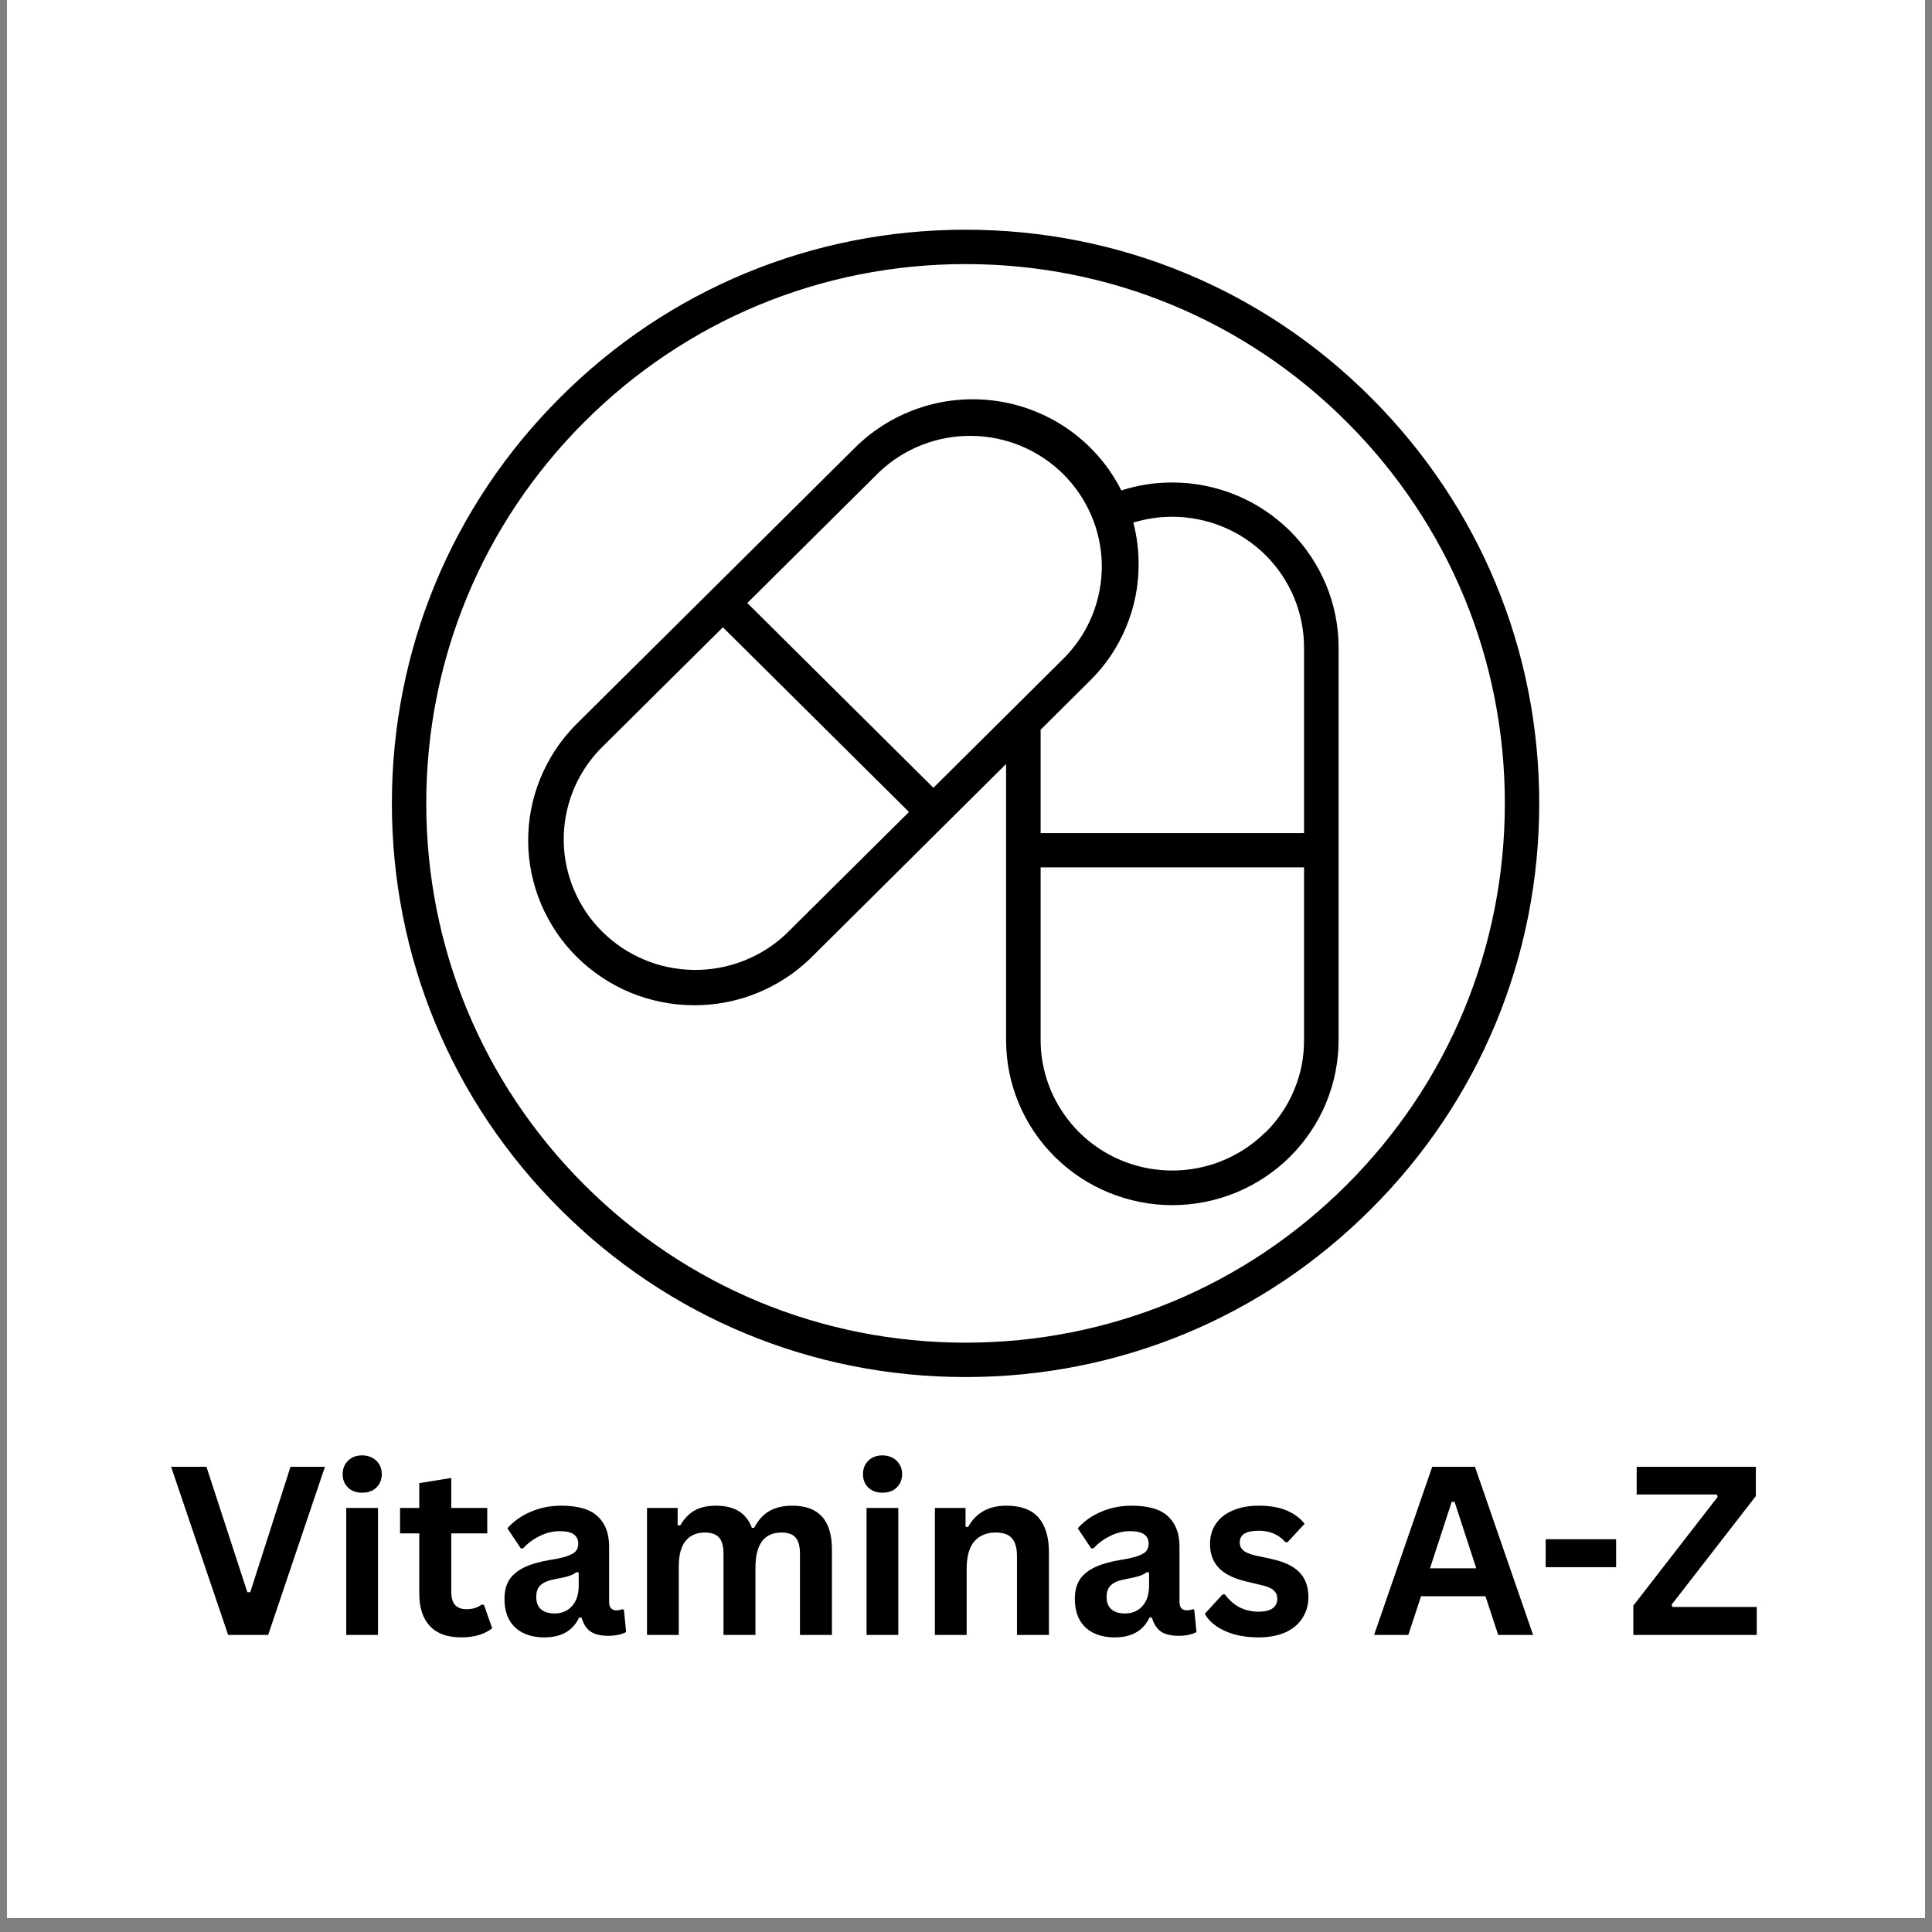
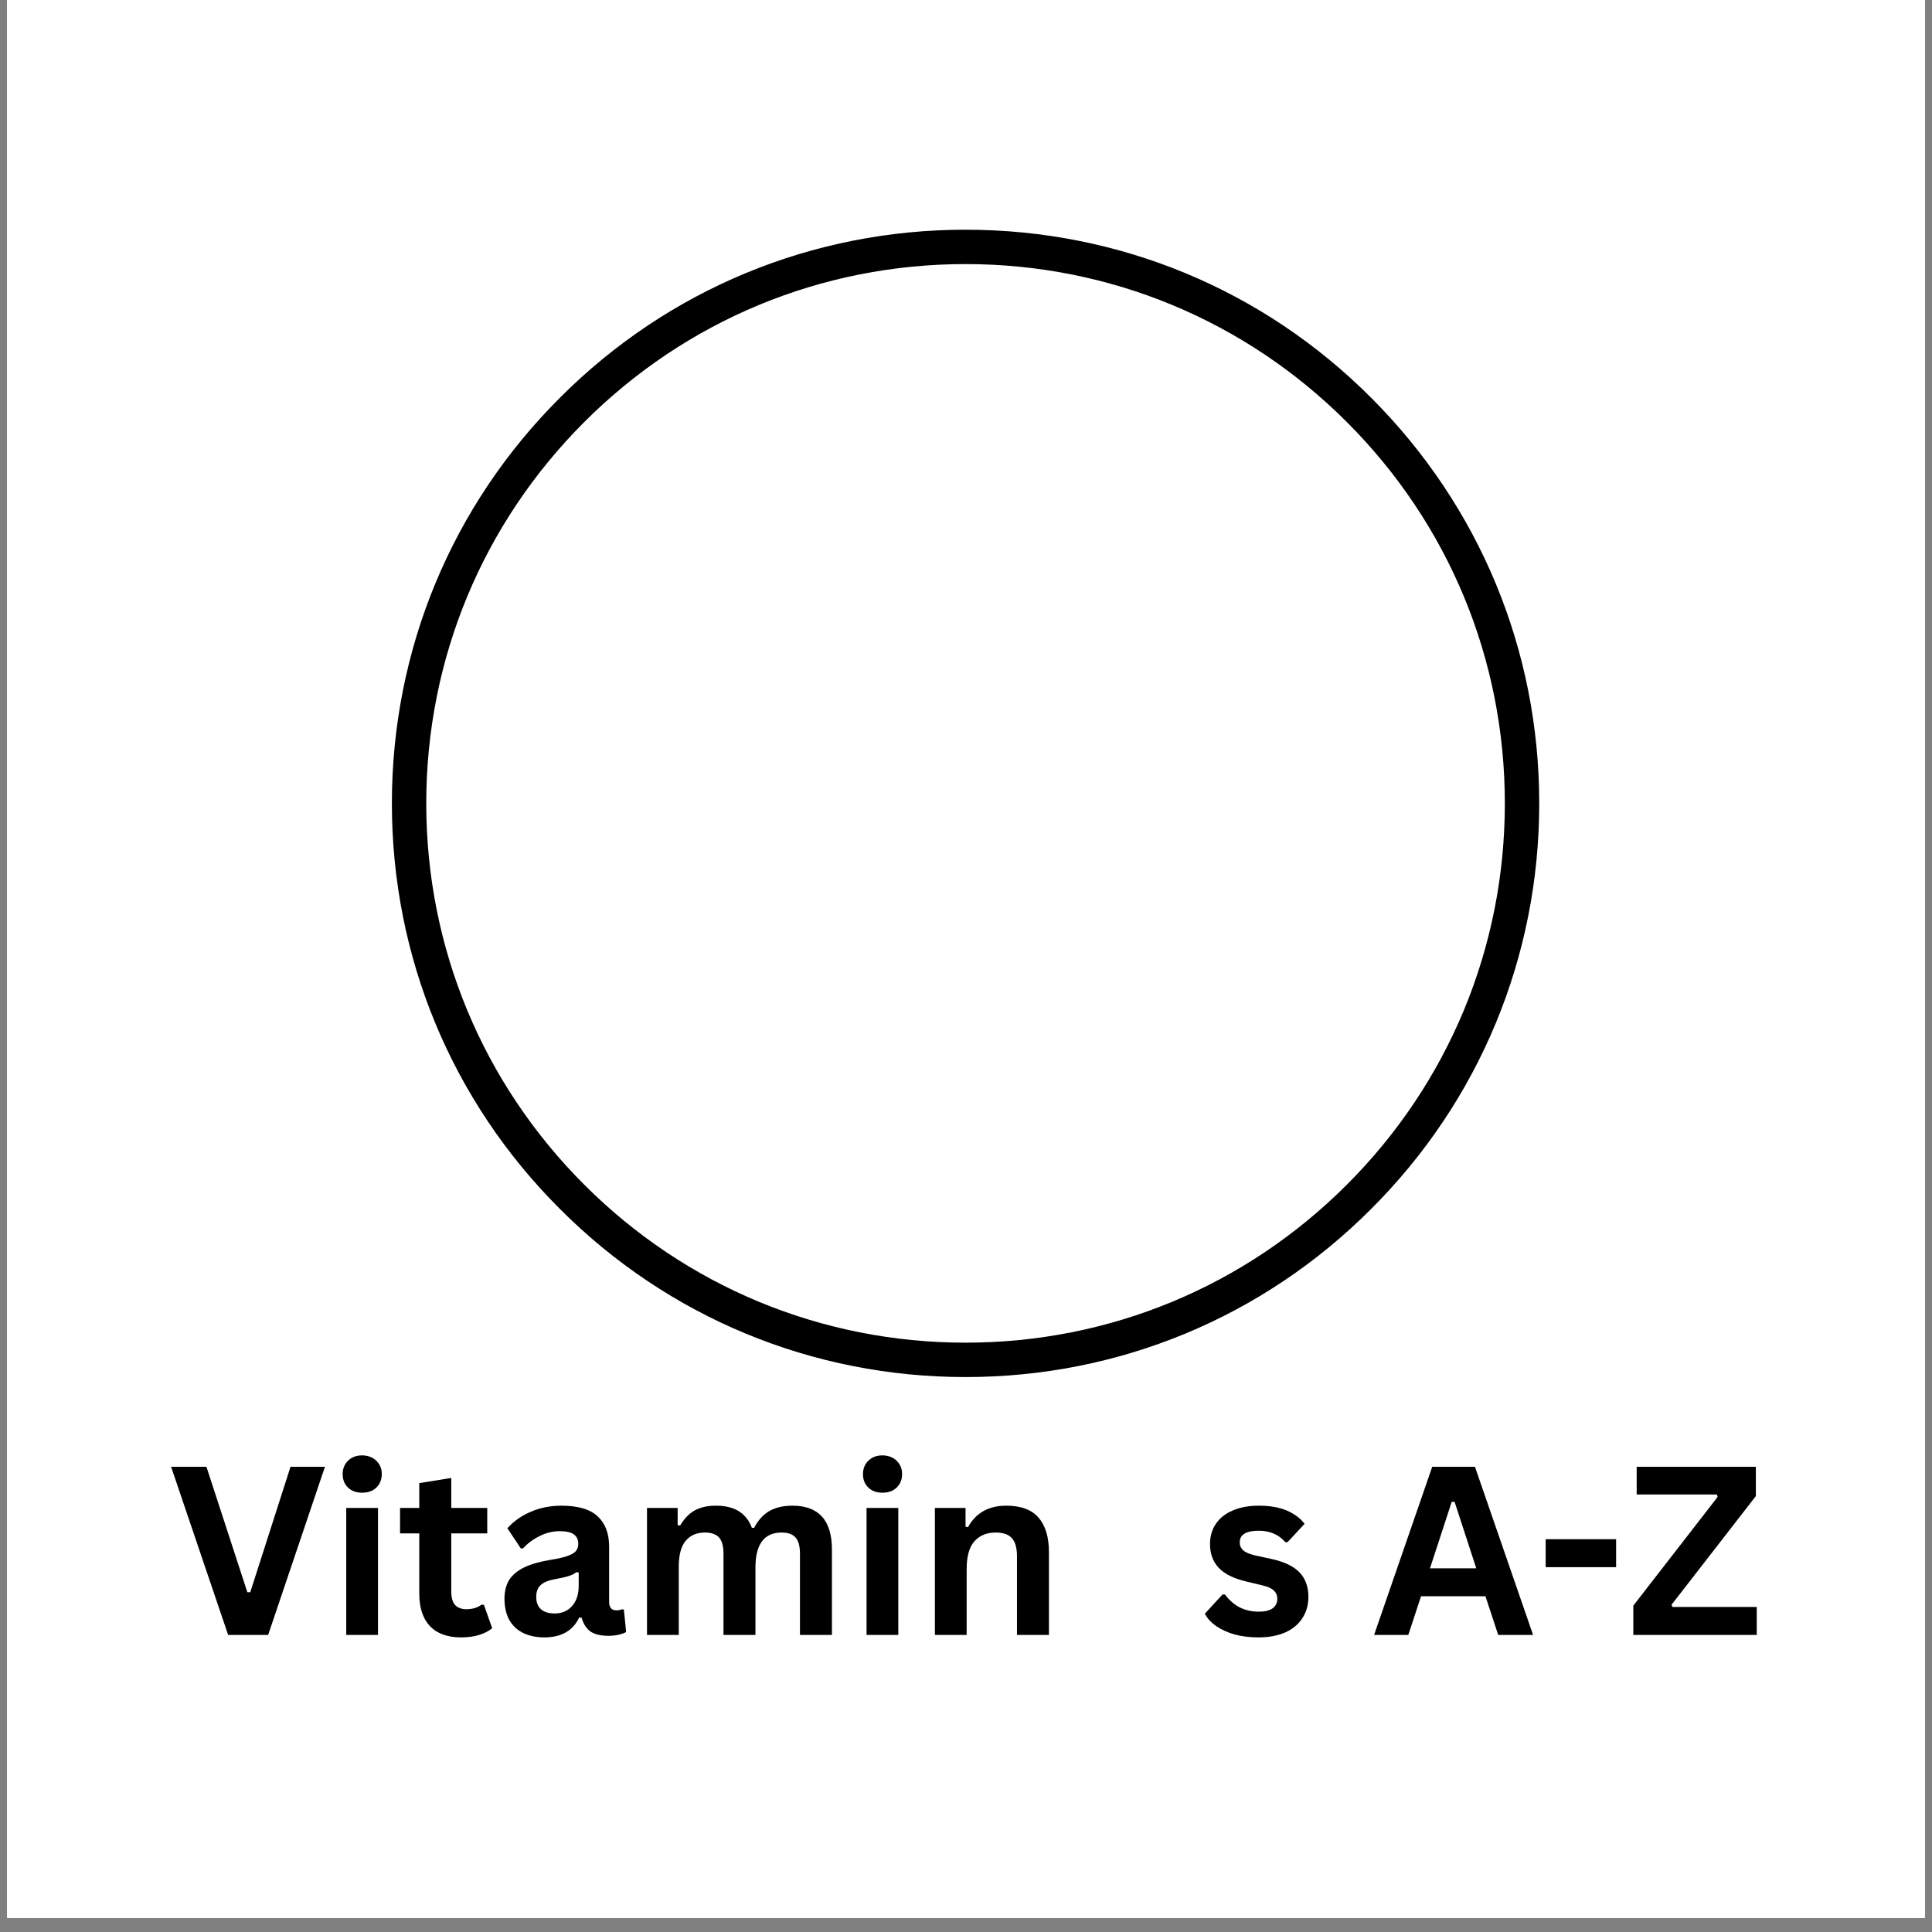
<svg xmlns="http://www.w3.org/2000/svg" width="180" zoomAndPan="magnify" viewBox="0 0 135 135" height="180" preserveAspectRatio="xMidYMid meet" version="1.0">
  <rect x="0" y="0" width="135" height="135" fill="#808080" stroke="none" />
  <defs>
    <g />
    <clipPath id="781d77cd1a">
      <path d="M 0.496 0 L 134.504 0 L 134.504 134.008 L 0.496 134.008 Z M 0.496 0 " clip-rule="nonzero" />
    </clipPath>
    <clipPath id="5a530d97db">
      <path d="M 27.383 16.051 L 107.555 16.051 L 107.555 96.223 L 27.383 96.223 Z M 27.383 16.051 " clip-rule="nonzero" />
    </clipPath>
    <clipPath id="c94c08e8ae">
      <path d="M 36 27.441 L 93.707 27.441 L 93.707 84.77 L 36 84.77 Z M 36 27.441 " clip-rule="nonzero" />
    </clipPath>
  </defs>
  <g clip-path="url(#781d77cd1a)">
    <path fill="#ffffff" d="M 0.496 0 L 134.504 0 L 134.504 141.453 L 0.496 141.453 Z M 0.496 0 " fill-opacity="1" fill-rule="nonzero" />
    <path fill="#ffffff" d="M 0.496 0 L 134.504 0 L 134.504 134.008 L 0.496 134.008 Z M 0.496 0 " fill-opacity="1" fill-rule="nonzero" />
    <path fill="#ffffff" d="M 0.496 0 L 134.504 0 L 134.504 134.008 L 0.496 134.008 Z M 0.496 0 " fill-opacity="1" fill-rule="nonzero" />
  </g>
  <g clip-path="url(#5a530d97db)">
    <path fill="#000000" d="M 67.469 96.223 C 56.766 96.223 46.688 92.055 39.125 84.477 C 31.547 76.914 27.383 66.84 27.383 56.137 C 27.383 45.434 31.547 35.355 39.125 27.793 C 46.688 20.215 56.766 16.051 67.469 16.051 C 78.172 16.051 88.246 20.215 95.809 27.793 C 103.387 35.371 107.555 45.434 107.555 56.137 C 107.555 66.84 103.387 76.914 95.809 84.477 C 88.246 92.055 78.172 96.223 67.469 96.223 Z M 67.469 18.453 C 57.406 18.453 47.938 22.379 40.824 29.492 C 33.711 36.605 29.785 46.074 29.785 56.137 C 29.785 66.199 33.711 75.668 40.824 82.781 C 47.938 89.895 57.406 93.82 67.469 93.82 C 77.531 93.82 87 89.895 94.113 82.781 C 101.227 75.668 105.152 66.199 105.152 56.137 C 105.152 46.074 101.227 36.605 94.113 29.492 C 87 22.379 77.531 18.453 67.469 18.453 Z M 67.469 18.453 " fill-opacity="1" fill-rule="nonzero" />
  </g>
  <g fill="#000000" fill-opacity="1">
    <g transform="translate(11.753, 114.242)">
      <g>
        <path d="M 6.984 0 L 4.188 0 L 0.203 -11.75 L 2.672 -11.75 L 5.531 -2.984 L 5.734 -2.984 L 8.547 -11.75 L 10.953 -11.75 Z M 6.984 0 " />
      </g>
    </g>
  </g>
  <g fill="#000000" fill-opacity="1">
    <g transform="translate(22.913, 114.242)">
      <g>
        <path d="M 2.391 -9.938 C 1.984 -9.938 1.656 -10.055 1.406 -10.297 C 1.156 -10.535 1.031 -10.848 1.031 -11.234 C 1.031 -11.617 1.156 -11.93 1.406 -12.172 C 1.656 -12.422 1.984 -12.547 2.391 -12.547 C 2.66 -12.547 2.898 -12.488 3.109 -12.375 C 3.316 -12.258 3.477 -12.102 3.594 -11.906 C 3.707 -11.719 3.766 -11.492 3.766 -11.234 C 3.766 -10.984 3.707 -10.758 3.594 -10.562 C 3.477 -10.363 3.316 -10.207 3.109 -10.094 C 2.898 -9.988 2.66 -9.938 2.391 -9.938 Z M 3.5 0 L 1.281 0 L 1.281 -8.875 L 3.5 -8.875 Z M 3.5 0 " />
      </g>
    </g>
  </g>
  <g fill="#000000" fill-opacity="1">
    <g transform="translate(27.688, 114.242)">
      <g>
        <path d="M 6.125 -2.109 L 6.703 -0.469 C 6.461 -0.27 6.16 -0.113 5.797 0 C 5.43 0.113 5.016 0.172 4.547 0.172 C 3.586 0.172 2.859 -0.086 2.359 -0.609 C 1.859 -1.141 1.609 -1.898 1.609 -2.891 L 1.609 -7.094 L 0.266 -7.094 L 0.266 -8.875 L 1.609 -8.875 L 1.609 -10.609 L 3.844 -10.969 L 3.844 -8.875 L 6.359 -8.875 L 6.359 -7.094 L 3.844 -7.094 L 3.844 -3.062 C 3.844 -2.613 3.93 -2.289 4.109 -2.094 C 4.297 -1.895 4.562 -1.797 4.906 -1.797 C 5.312 -1.797 5.66 -1.898 5.953 -2.109 Z M 6.125 -2.109 " />
      </g>
    </g>
  </g>
  <g fill="#000000" fill-opacity="1">
    <g transform="translate(34.579, 114.242)">
      <g>
        <path d="M 3.453 0.172 C 2.891 0.172 2.395 0.066 1.969 -0.141 C 1.551 -0.348 1.227 -0.656 1 -1.062 C 0.781 -1.469 0.672 -1.957 0.672 -2.531 C 0.672 -3.051 0.781 -3.488 1 -3.844 C 1.227 -4.195 1.578 -4.488 2.047 -4.719 C 2.523 -4.945 3.145 -5.125 3.906 -5.25 C 4.438 -5.332 4.836 -5.426 5.109 -5.531 C 5.391 -5.633 5.578 -5.75 5.672 -5.875 C 5.773 -6.008 5.828 -6.176 5.828 -6.375 C 5.828 -6.656 5.727 -6.867 5.531 -7.016 C 5.332 -7.172 5 -7.25 4.531 -7.25 C 4.039 -7.25 3.57 -7.133 3.125 -6.906 C 2.676 -6.688 2.289 -6.398 1.969 -6.047 L 1.812 -6.047 L 0.875 -7.453 C 1.32 -7.953 1.867 -8.336 2.516 -8.609 C 3.172 -8.891 3.879 -9.031 4.641 -9.031 C 5.816 -9.031 6.664 -8.781 7.188 -8.281 C 7.719 -7.789 7.984 -7.086 7.984 -6.172 L 7.984 -2.312 C 7.984 -1.914 8.156 -1.719 8.5 -1.719 C 8.633 -1.719 8.77 -1.742 8.906 -1.797 L 9.016 -1.766 L 9.172 -0.203 C 9.047 -0.129 8.875 -0.066 8.656 -0.016 C 8.438 0.035 8.195 0.062 7.938 0.062 C 7.406 0.062 6.988 -0.035 6.688 -0.234 C 6.395 -0.441 6.188 -0.766 6.062 -1.203 L 5.891 -1.219 C 5.453 -0.289 4.641 0.172 3.453 0.172 Z M 4.172 -1.5 C 4.68 -1.5 5.086 -1.672 5.391 -2.016 C 5.703 -2.359 5.859 -2.836 5.859 -3.453 L 5.859 -4.359 L 5.703 -4.391 C 5.578 -4.285 5.406 -4.195 5.188 -4.125 C 4.969 -4.051 4.656 -3.977 4.25 -3.906 C 3.758 -3.82 3.41 -3.68 3.203 -3.484 C 2.992 -3.297 2.891 -3.02 2.891 -2.656 C 2.891 -2.281 3 -1.992 3.219 -1.797 C 3.445 -1.598 3.766 -1.5 4.172 -1.5 Z M 4.172 -1.5 " />
      </g>
    </g>
  </g>
  <g fill="#000000" fill-opacity="1">
    <g transform="translate(43.929, 114.242)">
      <g>
        <path d="M 1.281 0 L 1.281 -8.875 L 3.422 -8.875 L 3.422 -7.672 L 3.594 -7.641 C 3.875 -8.117 4.207 -8.469 4.594 -8.688 C 4.988 -8.914 5.488 -9.031 6.094 -9.031 C 6.758 -9.031 7.297 -8.898 7.703 -8.641 C 8.117 -8.379 8.422 -7.992 8.609 -7.484 L 8.766 -7.484 C 9.047 -8.016 9.398 -8.406 9.828 -8.656 C 10.266 -8.906 10.801 -9.031 11.438 -9.031 C 13.281 -9.031 14.203 -8.008 14.203 -5.969 L 14.203 0 L 11.969 0 L 11.969 -5.688 C 11.969 -6.207 11.863 -6.582 11.656 -6.812 C 11.457 -7.039 11.133 -7.156 10.688 -7.156 C 9.469 -7.156 8.859 -6.336 8.859 -4.703 L 8.859 0 L 6.625 0 L 6.625 -5.688 C 6.625 -6.207 6.52 -6.582 6.312 -6.812 C 6.102 -7.039 5.773 -7.156 5.328 -7.156 C 4.754 -7.156 4.305 -6.961 3.984 -6.578 C 3.66 -6.191 3.5 -5.582 3.5 -4.75 L 3.5 0 Z M 1.281 0 " />
      </g>
    </g>
  </g>
  <g fill="#000000" fill-opacity="1">
    <g transform="translate(59.27, 114.242)">
      <g>
        <path d="M 2.391 -9.938 C 1.984 -9.938 1.656 -10.055 1.406 -10.297 C 1.156 -10.535 1.031 -10.848 1.031 -11.234 C 1.031 -11.617 1.156 -11.93 1.406 -12.172 C 1.656 -12.422 1.984 -12.547 2.391 -12.547 C 2.66 -12.547 2.898 -12.488 3.109 -12.375 C 3.316 -12.258 3.477 -12.102 3.594 -11.906 C 3.707 -11.719 3.766 -11.492 3.766 -11.234 C 3.766 -10.984 3.707 -10.758 3.594 -10.562 C 3.477 -10.363 3.316 -10.207 3.109 -10.094 C 2.898 -9.988 2.66 -9.938 2.391 -9.938 Z M 3.5 0 L 1.281 0 L 1.281 -8.875 L 3.5 -8.875 Z M 3.5 0 " />
      </g>
    </g>
  </g>
  <g fill="#000000" fill-opacity="1">
    <g transform="translate(64.046, 114.242)">
      <g>
        <path d="M 1.281 0 L 1.281 -8.875 L 3.422 -8.875 L 3.422 -7.562 L 3.594 -7.531 C 4.145 -8.531 5.035 -9.031 6.266 -9.031 C 7.297 -9.031 8.051 -8.75 8.531 -8.188 C 9.008 -7.633 9.25 -6.828 9.25 -5.766 L 9.25 0 L 7.016 0 L 7.016 -5.5 C 7.016 -6.082 6.895 -6.504 6.656 -6.766 C 6.426 -7.023 6.051 -7.156 5.531 -7.156 C 4.895 -7.156 4.395 -6.945 4.031 -6.531 C 3.676 -6.125 3.5 -5.477 3.5 -4.594 L 3.5 0 Z M 1.281 0 " />
      </g>
    </g>
  </g>
  <g fill="#000000" fill-opacity="1">
    <g transform="translate(74.434, 114.242)">
      <g>
-         <path d="M 3.453 0.172 C 2.891 0.172 2.395 0.066 1.969 -0.141 C 1.551 -0.348 1.227 -0.656 1 -1.062 C 0.781 -1.469 0.672 -1.957 0.672 -2.531 C 0.672 -3.051 0.781 -3.488 1 -3.844 C 1.227 -4.195 1.578 -4.488 2.047 -4.719 C 2.523 -4.945 3.145 -5.125 3.906 -5.25 C 4.438 -5.332 4.836 -5.426 5.109 -5.531 C 5.391 -5.633 5.578 -5.75 5.672 -5.875 C 5.773 -6.008 5.828 -6.176 5.828 -6.375 C 5.828 -6.656 5.727 -6.867 5.531 -7.016 C 5.332 -7.172 5 -7.25 4.531 -7.25 C 4.039 -7.25 3.57 -7.133 3.125 -6.906 C 2.676 -6.688 2.289 -6.398 1.969 -6.047 L 1.812 -6.047 L 0.875 -7.453 C 1.32 -7.953 1.867 -8.336 2.516 -8.609 C 3.172 -8.891 3.879 -9.031 4.641 -9.031 C 5.816 -9.031 6.664 -8.781 7.188 -8.281 C 7.719 -7.789 7.984 -7.086 7.984 -6.172 L 7.984 -2.312 C 7.984 -1.914 8.156 -1.719 8.5 -1.719 C 8.633 -1.719 8.77 -1.742 8.906 -1.797 L 9.016 -1.766 L 9.172 -0.203 C 9.047 -0.129 8.875 -0.066 8.656 -0.016 C 8.438 0.035 8.195 0.062 7.938 0.062 C 7.406 0.062 6.988 -0.035 6.688 -0.234 C 6.395 -0.441 6.188 -0.766 6.062 -1.203 L 5.891 -1.219 C 5.453 -0.289 4.641 0.172 3.453 0.172 Z M 4.172 -1.5 C 4.68 -1.5 5.086 -1.672 5.391 -2.016 C 5.703 -2.359 5.859 -2.836 5.859 -3.453 L 5.859 -4.359 L 5.703 -4.391 C 5.578 -4.285 5.406 -4.195 5.188 -4.125 C 4.969 -4.051 4.656 -3.977 4.25 -3.906 C 3.758 -3.82 3.41 -3.68 3.203 -3.484 C 2.992 -3.297 2.891 -3.02 2.891 -2.656 C 2.891 -2.281 3 -1.992 3.219 -1.797 C 3.445 -1.598 3.766 -1.5 4.172 -1.5 Z M 4.172 -1.5 " />
-       </g>
+         </g>
    </g>
  </g>
  <g fill="#000000" fill-opacity="1">
    <g transform="translate(83.784, 114.242)">
      <g>
        <path d="M 4.156 0.172 C 3.539 0.172 2.984 0.102 2.484 -0.031 C 1.984 -0.176 1.551 -0.375 1.188 -0.625 C 0.832 -0.875 0.57 -1.16 0.406 -1.484 L 1.641 -2.828 L 1.812 -2.828 C 2.102 -2.43 2.445 -2.129 2.844 -1.922 C 3.25 -1.723 3.691 -1.625 4.172 -1.625 C 4.598 -1.625 4.922 -1.703 5.141 -1.859 C 5.359 -2.016 5.469 -2.238 5.469 -2.531 C 5.469 -2.758 5.391 -2.945 5.234 -3.094 C 5.078 -3.25 4.82 -3.367 4.469 -3.453 L 3.297 -3.734 C 2.422 -3.941 1.781 -4.258 1.375 -4.688 C 0.969 -5.125 0.766 -5.676 0.766 -6.344 C 0.766 -6.895 0.906 -7.375 1.188 -7.781 C 1.469 -8.188 1.863 -8.492 2.375 -8.703 C 2.883 -8.922 3.484 -9.031 4.172 -9.031 C 4.961 -9.031 5.617 -8.914 6.141 -8.688 C 6.672 -8.457 7.082 -8.148 7.375 -7.766 L 6.188 -6.484 L 6.031 -6.484 C 5.781 -6.766 5.5 -6.969 5.188 -7.094 C 4.883 -7.219 4.547 -7.281 4.172 -7.281 C 3.285 -7.281 2.844 -7.008 2.844 -6.469 C 2.844 -6.238 2.926 -6.051 3.094 -5.906 C 3.258 -5.758 3.547 -5.641 3.953 -5.547 L 5.047 -5.312 C 5.953 -5.113 6.609 -4.801 7.016 -4.375 C 7.43 -3.945 7.641 -3.375 7.641 -2.656 C 7.641 -2.094 7.5 -1.598 7.219 -1.172 C 6.945 -0.742 6.547 -0.41 6.016 -0.172 C 5.492 0.055 4.875 0.172 4.156 0.172 Z M 4.156 0.172 " />
      </g>
    </g>
  </g>
  <g fill="#000000" fill-opacity="1">
    <g transform="translate(91.961, 114.242)">
      <g />
    </g>
  </g>
  <g fill="#000000" fill-opacity="1">
    <g transform="translate(95.844, 114.242)">
      <g>
        <path d="M 11.281 0 L 8.844 0 L 7.953 -2.703 L 3.453 -2.703 L 2.562 0 L 0.172 0 L 4.234 -11.75 L 7.219 -11.75 Z M 5.594 -9.297 L 4.078 -4.656 L 7.312 -4.656 L 5.797 -9.297 Z M 5.594 -9.297 " />
      </g>
    </g>
  </g>
  <g fill="#000000" fill-opacity="1">
    <g transform="translate(107.302, 114.242)">
      <g>
        <path d="M 5.625 -4.734 L 0.703 -4.734 L 0.703 -6.688 L 5.625 -6.688 Z M 5.625 -4.734 " />
      </g>
    </g>
  </g>
  <g fill="#000000" fill-opacity="1">
    <g transform="translate(113.645, 114.242)">
      <g>
        <path d="M 9.109 0 L 0.484 0 L 0.484 -2.047 L 6.375 -9.641 L 6.328 -9.812 L 0.719 -9.812 L 0.719 -11.75 L 9.047 -11.75 L 9.047 -9.703 L 3.156 -2.109 L 3.219 -1.953 L 9.109 -1.953 Z M 9.109 0 " />
      </g>
    </g>
  </g>
  <g clip-path="url(#c94c08e8ae)">
-     <path fill="#000000" d="M 81.926 33.715 C 80.707 33.711 79.516 33.895 78.355 34.27 C 78.148 33.859 77.922 33.469 77.668 33.09 C 77.418 32.707 77.145 32.344 76.848 31.996 C 76.551 31.648 76.238 31.32 75.902 31.008 C 75.566 30.699 75.215 30.406 74.848 30.137 C 74.477 29.867 74.094 29.621 73.695 29.398 C 73.297 29.172 72.883 28.973 72.461 28.797 C 72.039 28.621 71.605 28.469 71.168 28.344 C 70.727 28.219 70.281 28.121 69.828 28.047 C 69.375 27.977 68.918 27.93 68.461 27.91 C 68.004 27.891 67.547 27.898 67.09 27.934 C 66.633 27.965 66.18 28.027 65.73 28.113 C 65.277 28.203 64.836 28.316 64.398 28.457 C 63.965 28.594 63.539 28.762 63.121 28.949 C 62.703 29.141 62.301 29.352 61.91 29.59 C 61.52 29.828 61.141 30.086 60.781 30.367 C 60.422 30.648 60.078 30.953 59.754 31.273 L 40.207 50.668 C 39.68 51.207 39.207 51.789 38.797 52.418 C 38.383 53.047 38.035 53.711 37.75 54.406 C 37.469 55.102 37.254 55.82 37.113 56.559 C 36.969 57.293 36.902 58.039 36.906 58.789 C 36.91 59.539 36.988 60.285 37.141 61.02 C 37.293 61.754 37.512 62.469 37.805 63.164 C 38.098 63.855 38.453 64.512 38.875 65.137 C 39.293 65.762 39.773 66.34 40.309 66.871 C 40.844 67.398 41.426 67.875 42.055 68.293 C 42.68 68.711 43.344 69.066 44.043 69.355 C 44.742 69.645 45.461 69.863 46.203 70.012 C 46.945 70.164 47.691 70.238 48.449 70.242 C 49.207 70.25 49.957 70.18 50.699 70.039 C 51.441 69.898 52.164 69.688 52.863 69.406 C 53.566 69.125 54.234 68.777 54.867 68.367 C 55.5 67.957 56.09 67.488 56.629 66.965 L 70.301 53.383 L 70.301 72.672 C 70.301 73.43 70.375 74.18 70.523 74.926 C 70.672 75.668 70.891 76.387 71.184 77.09 C 71.477 77.789 71.832 78.453 72.258 79.082 C 72.68 79.711 73.164 80.297 73.703 80.832 C 74.242 81.367 74.828 81.844 75.461 82.266 C 76.098 82.688 76.766 83.043 77.473 83.332 C 78.176 83.621 78.902 83.84 79.652 83.988 C 80.398 84.137 81.156 84.211 81.918 84.211 C 82.68 84.211 83.438 84.137 84.188 83.988 C 84.934 83.84 85.66 83.621 86.367 83.332 C 87.07 83.043 87.738 82.688 88.375 82.266 C 89.008 81.844 89.598 81.367 90.137 80.832 C 90.676 80.297 91.156 79.711 91.578 79.082 C 92.004 78.453 92.363 77.789 92.652 77.09 C 92.945 76.387 93.164 75.668 93.312 74.926 C 93.461 74.18 93.535 73.43 93.535 72.672 L 93.535 45.238 C 93.535 44.484 93.461 43.734 93.312 42.992 C 93.16 42.25 92.941 41.527 92.648 40.832 C 92.355 40.133 92 39.469 91.574 38.84 C 91.152 38.211 90.672 37.629 90.133 37.094 C 89.594 36.559 89.008 36.082 88.371 35.66 C 87.738 35.238 87.07 34.883 86.367 34.594 C 85.664 34.305 84.938 34.086 84.188 33.938 C 83.441 33.789 82.688 33.715 81.926 33.715 Z M 61.461 32.961 C 61.891 32.559 62.355 32.195 62.859 31.879 C 63.359 31.562 63.887 31.297 64.438 31.082 C 64.992 30.867 65.559 30.707 66.145 30.602 C 66.727 30.496 67.316 30.449 67.91 30.457 C 68.504 30.465 69.09 30.527 69.672 30.648 C 70.254 30.77 70.816 30.941 71.363 31.172 C 71.91 31.398 72.43 31.68 72.922 32.008 C 73.414 32.336 73.871 32.711 74.293 33.125 C 74.711 33.543 75.086 33.996 75.418 34.484 C 75.75 34.973 76.031 35.488 76.262 36.031 C 76.496 36.574 76.672 37.133 76.793 37.711 C 76.914 38.285 76.98 38.867 76.988 39.457 C 76.996 40.047 76.949 40.633 76.84 41.211 C 76.734 41.793 76.574 42.355 76.359 42.906 C 76.145 43.453 75.875 43.977 75.559 44.473 C 75.238 44.973 74.875 45.434 74.469 45.863 L 65.223 55.047 L 52.219 42.137 Z M 54.914 65.273 C 54.48 65.68 54.016 66.039 53.516 66.355 C 53.012 66.668 52.484 66.934 51.934 67.148 C 51.379 67.363 50.812 67.523 50.227 67.629 C 49.645 67.734 49.055 67.781 48.461 67.773 C 47.867 67.766 47.281 67.699 46.699 67.582 C 46.117 67.461 45.555 67.285 45.008 67.055 C 44.461 66.824 43.941 66.547 43.449 66.219 C 42.957 65.887 42.5 65.516 42.082 65.098 C 41.66 64.68 41.285 64.227 40.953 63.738 C 40.625 63.25 40.344 62.734 40.113 62.191 C 39.883 61.648 39.707 61.09 39.586 60.512 C 39.461 59.934 39.398 59.352 39.391 58.762 C 39.383 58.172 39.434 57.59 39.539 57.008 C 39.645 56.43 39.809 55.867 40.023 55.316 C 40.238 54.77 40.508 54.246 40.824 53.75 C 41.145 53.25 41.508 52.789 41.918 52.359 L 50.512 43.832 L 63.516 56.738 Z M 88.406 79.129 C 87.762 79.766 87.039 80.297 86.238 80.719 C 85.438 81.145 84.59 81.441 83.699 81.617 C 82.809 81.793 81.91 81.836 81.008 81.746 C 80.102 81.66 79.23 81.441 78.391 81.098 C 77.551 80.75 76.781 80.293 76.078 79.723 C 75.375 79.148 74.773 78.488 74.27 77.738 C 73.762 76.988 73.379 76.184 73.113 75.32 C 72.848 74.457 72.715 73.574 72.715 72.672 L 72.715 60.609 L 91.121 60.609 L 91.121 72.672 C 91.125 73.887 90.895 75.051 90.426 76.168 C 89.957 77.289 89.293 78.273 88.426 79.129 Z M 91.121 58.215 L 72.715 58.215 L 72.715 50.988 L 76.16 47.566 C 77.254 46.488 78.094 45.242 78.684 43.828 C 79.273 42.418 79.566 40.945 79.562 39.418 C 79.562 38.434 79.438 37.469 79.195 36.516 C 80.078 36.246 80.984 36.109 81.91 36.109 C 82.516 36.109 83.113 36.168 83.707 36.285 C 84.297 36.402 84.875 36.574 85.434 36.805 C 85.992 37.031 86.523 37.312 87.023 37.645 C 87.527 37.98 87.992 38.355 88.422 38.781 C 88.848 39.203 89.23 39.668 89.566 40.164 C 89.902 40.664 90.188 41.191 90.418 41.742 C 90.648 42.297 90.824 42.867 90.941 43.457 C 91.062 44.047 91.121 44.641 91.121 45.238 Z M 91.121 58.215 " fill-opacity="1" fill-rule="nonzero" />
-   </g>
+     </g>
</svg>